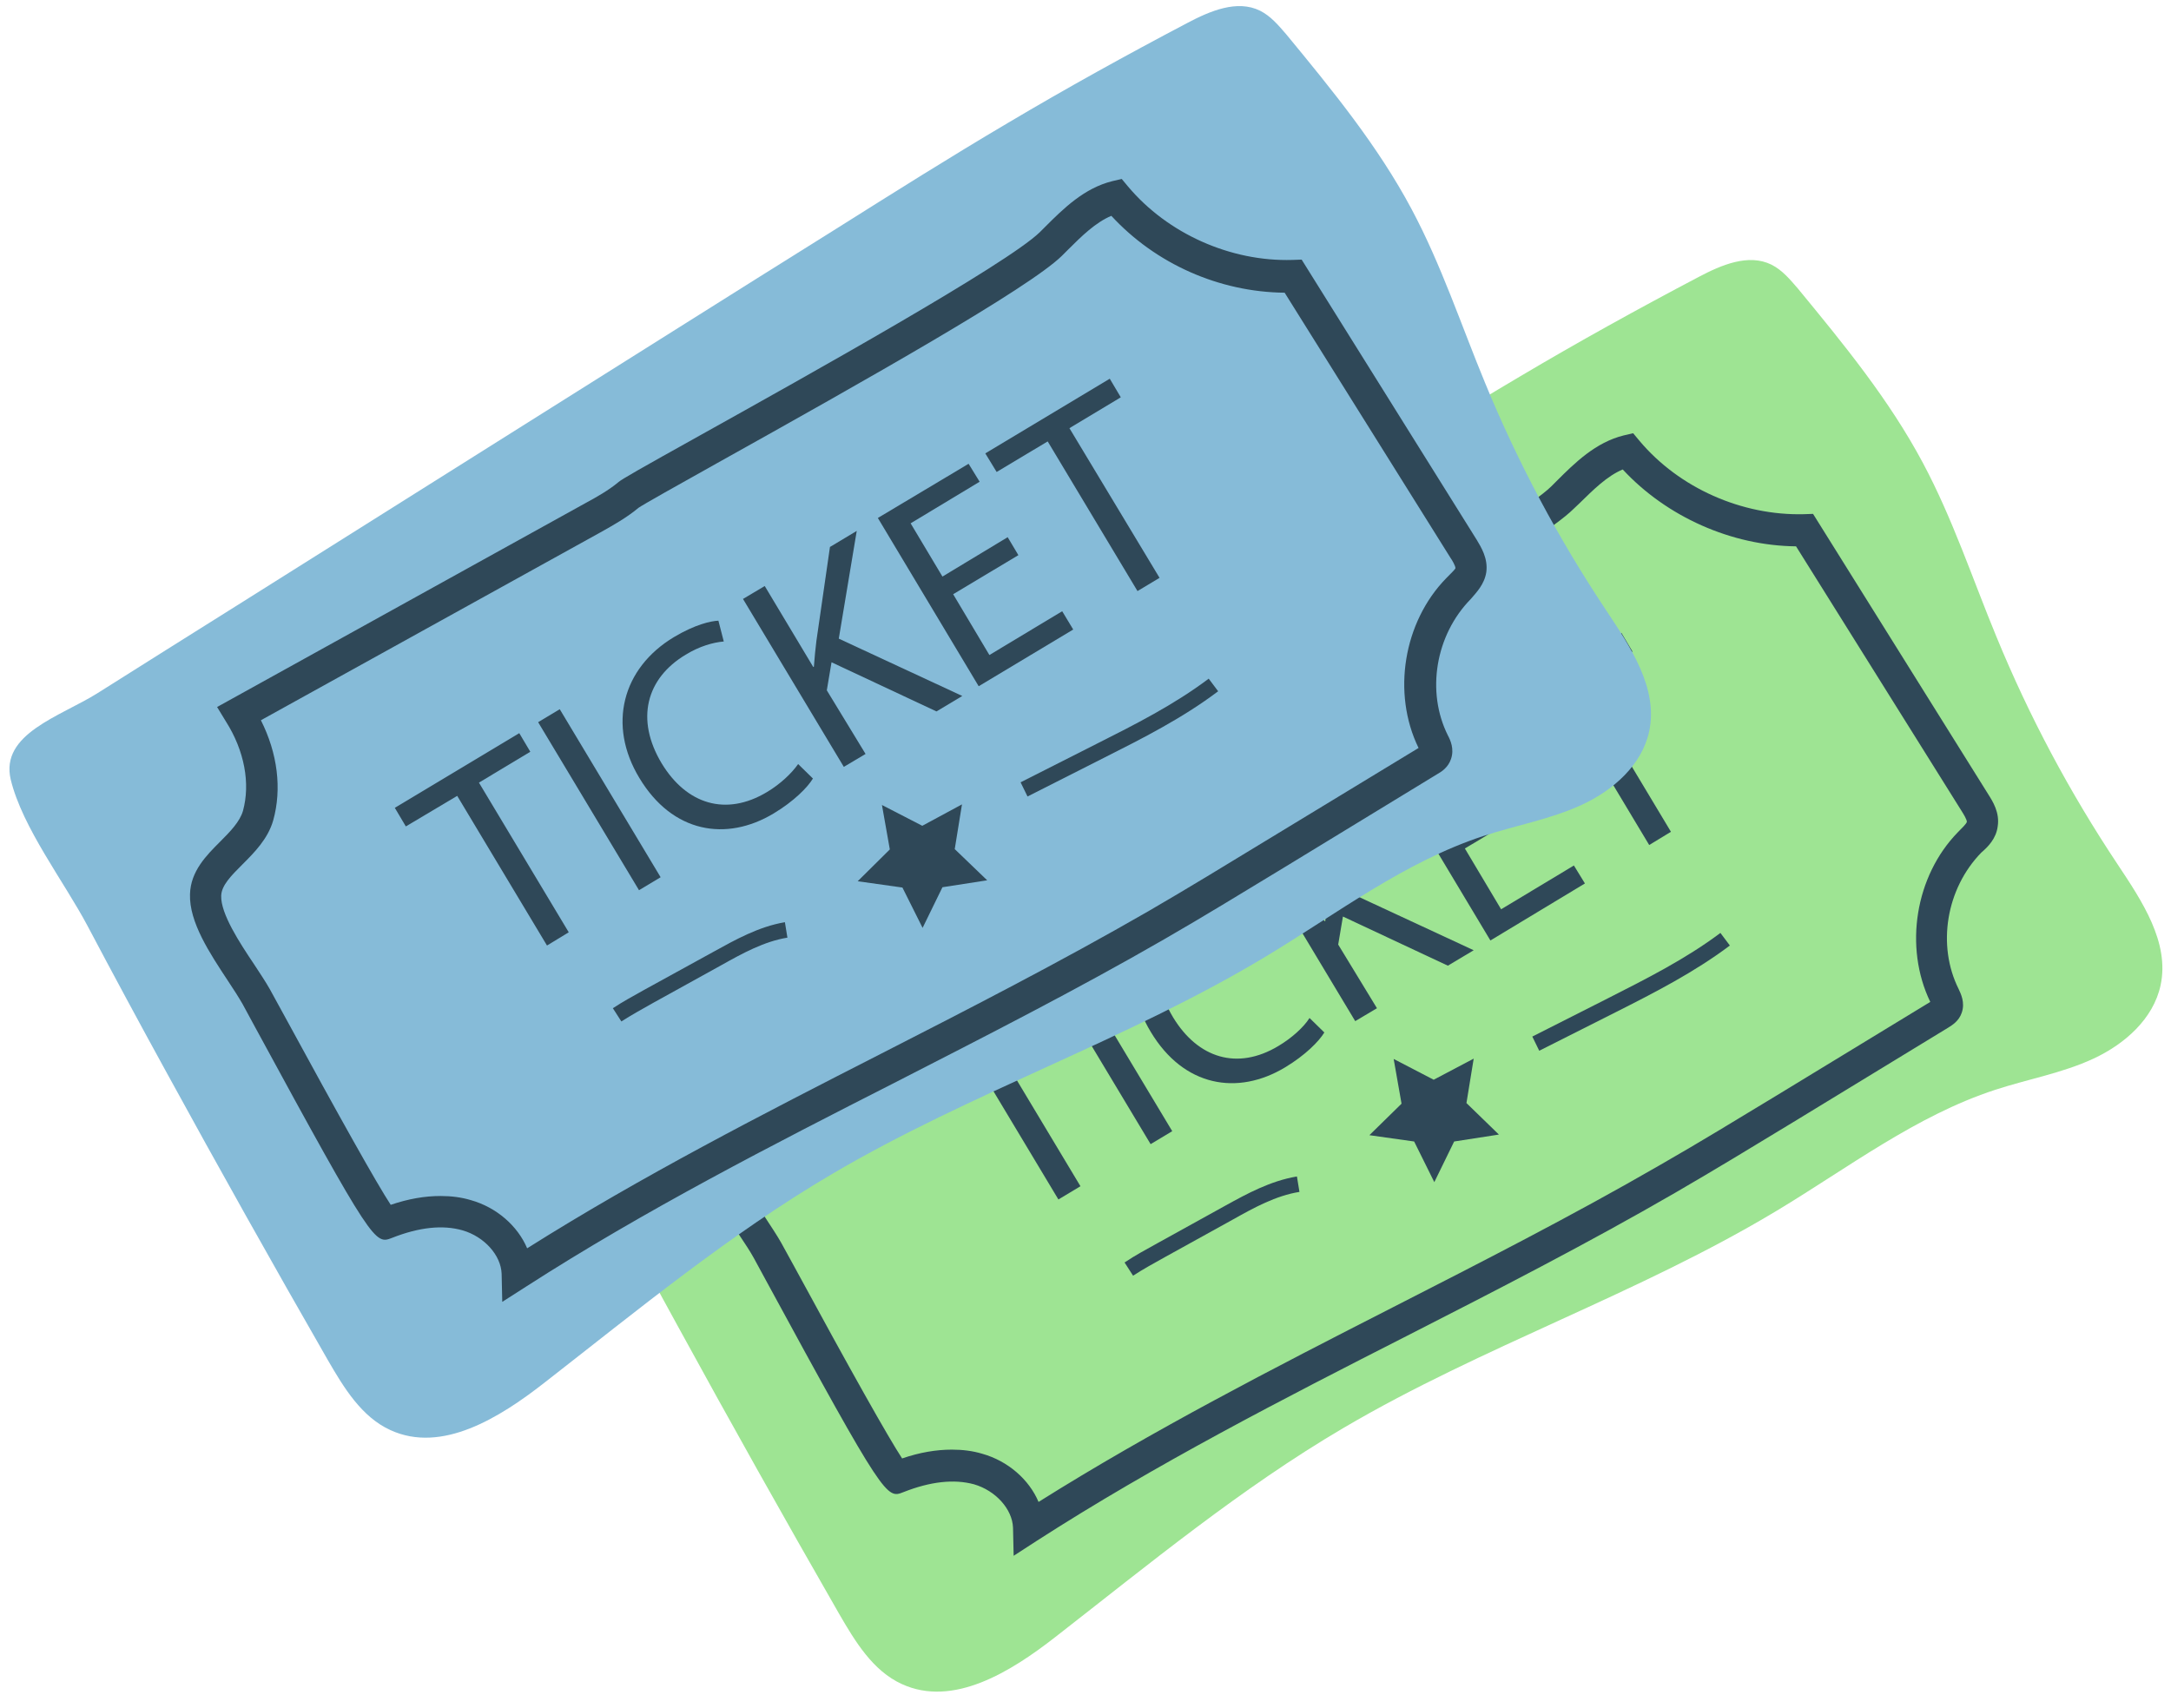
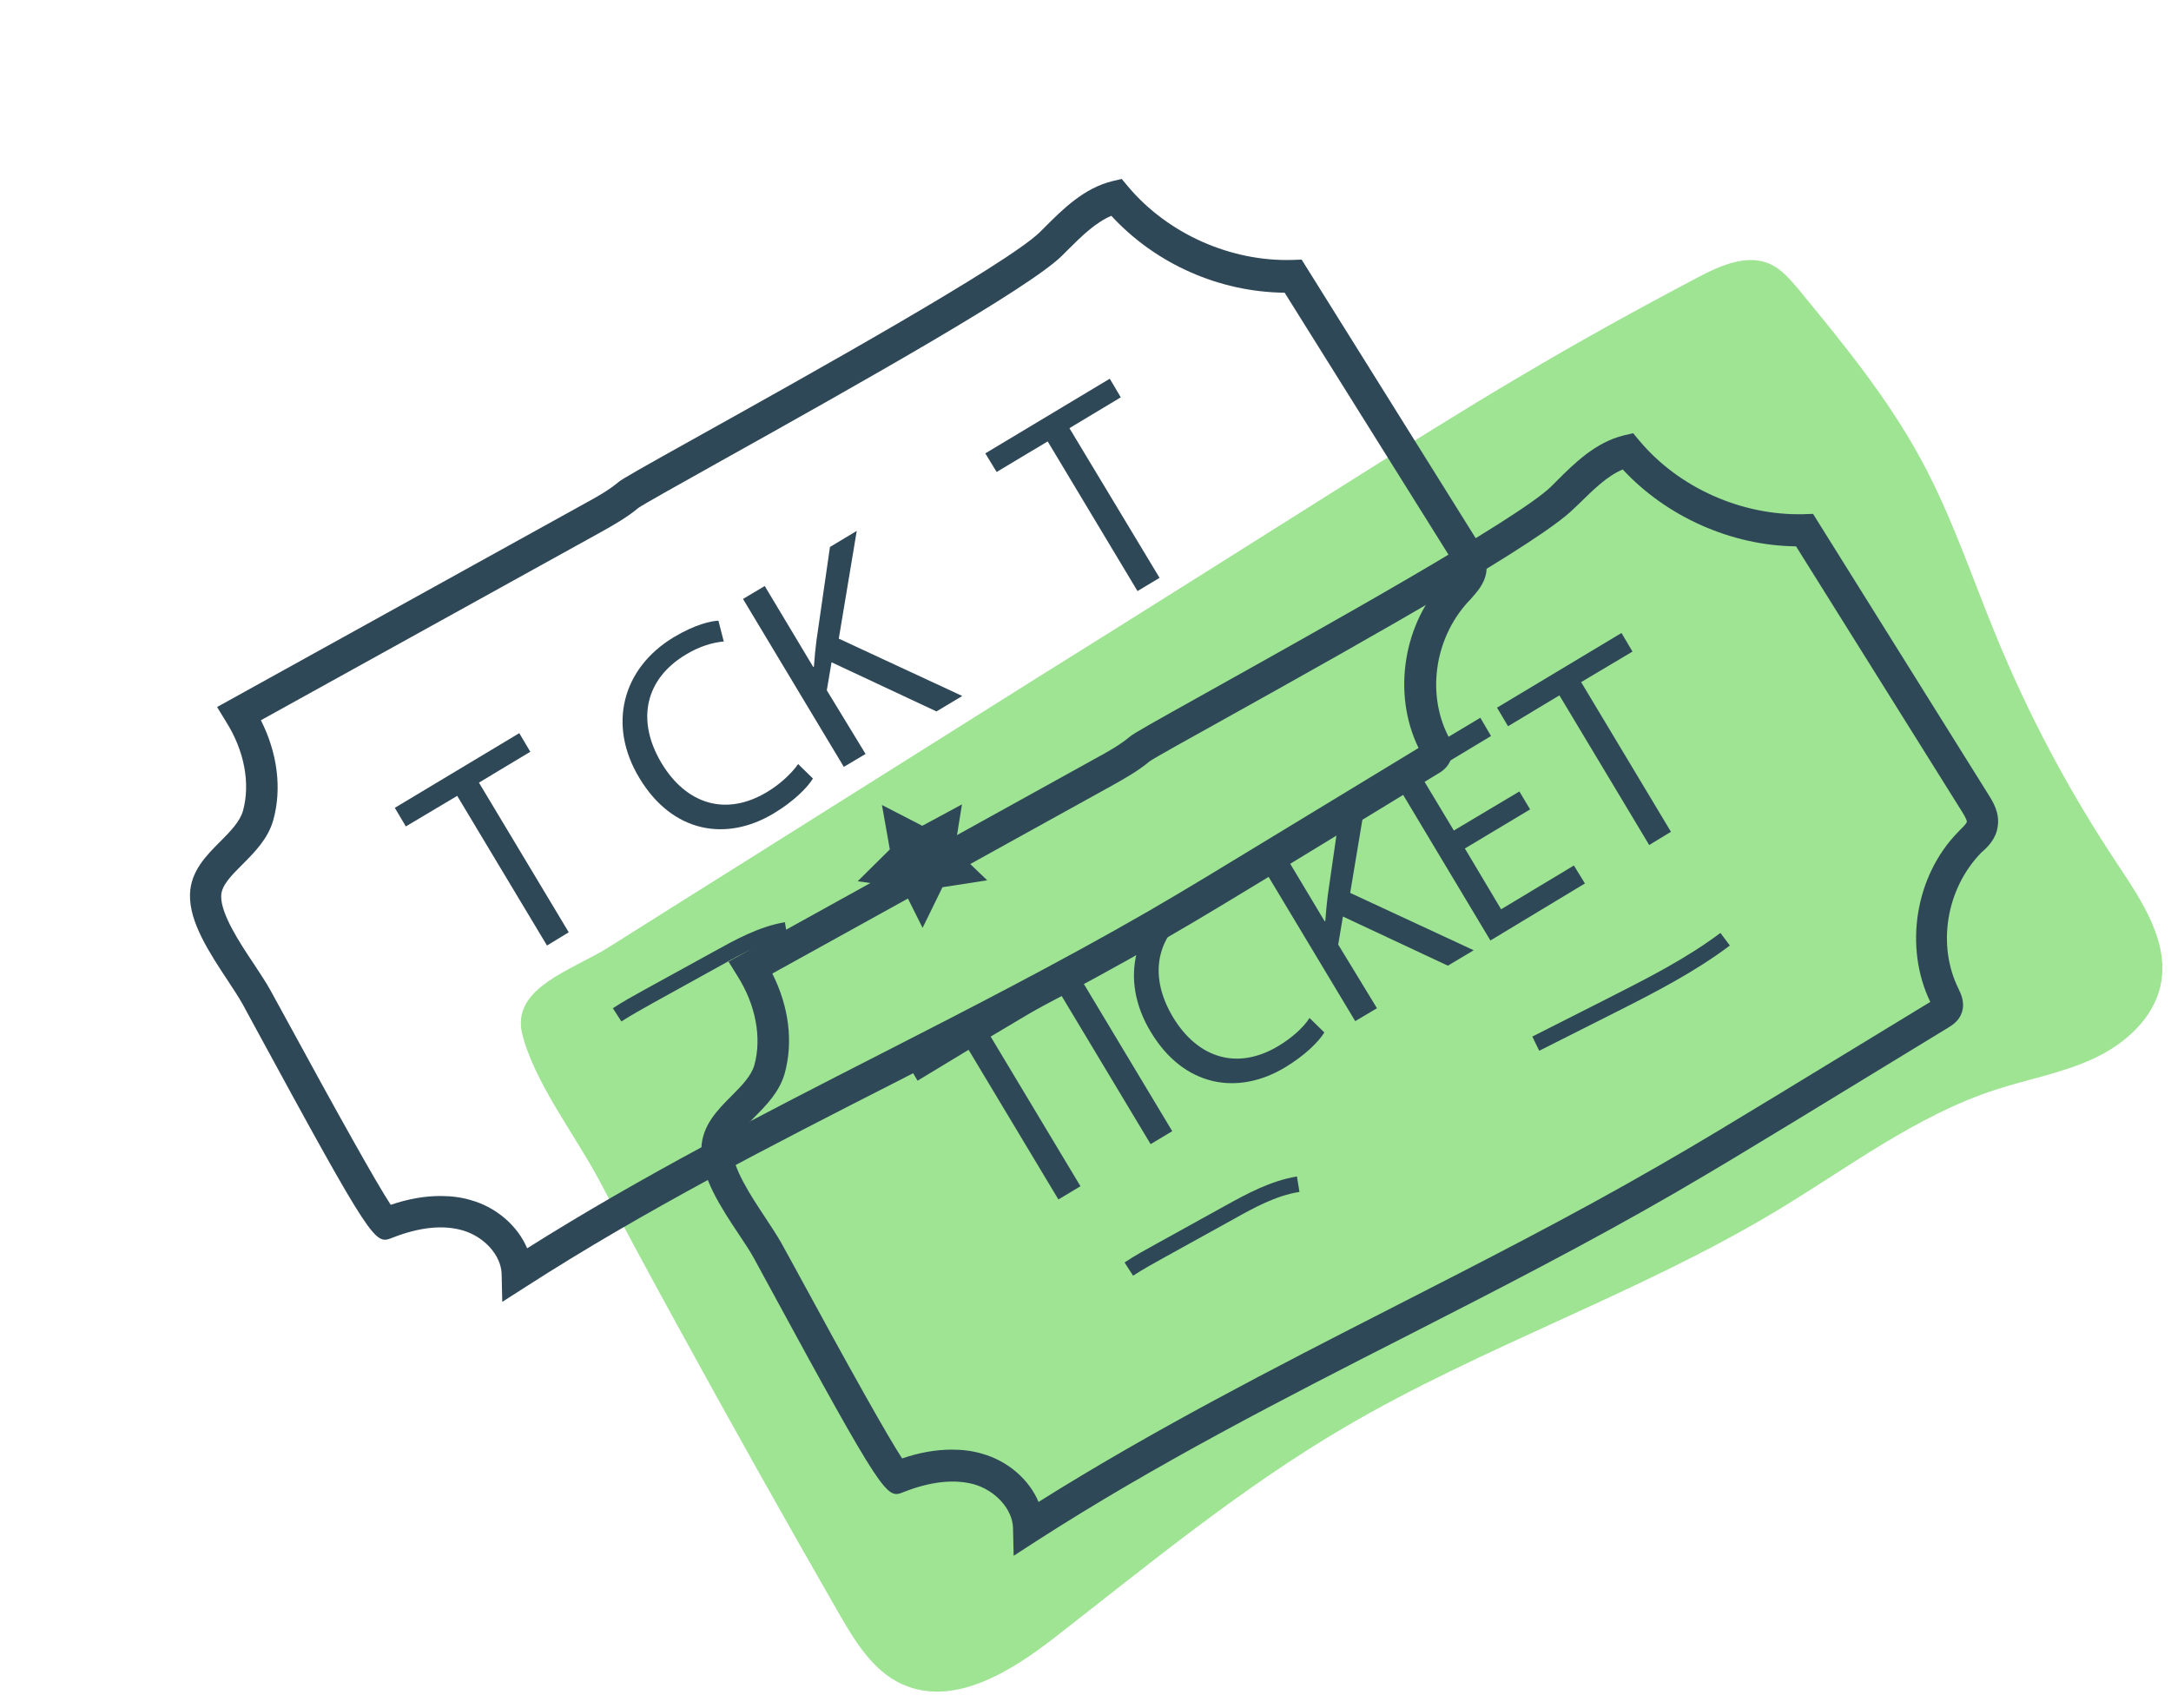
<svg xmlns="http://www.w3.org/2000/svg" fill="#000000" height="54.2" preserveAspectRatio="xMidYMid meet" version="1" viewBox="14.8 21.1 68.9 54.2" width="68.9" zoomAndPan="magnify">
  <g>
    <g id="change1_1">
      <path d="M57.57,36.42c1.81-1.14,3.62-2.28,5.45-3.36c1.87-1.11,3.77-2.16,5.69-3.17c0.72-0.38,1.58-0.75,2.31-0.39 c0.34,0.17,0.59,0.47,0.84,0.76c1.45,1.76,2.9,3.53,3.97,5.54c0.94,1.76,1.57,3.67,2.33,5.51c1.04,2.53,2.33,4.95,3.85,7.23 c0.77,1.16,1.65,2.47,1.36,3.83c-0.23,1.07-1.14,1.87-2.13,2.33c-0.99,0.46-2.08,0.65-3.12,0.99c-2.51,0.82-4.66,2.47-6.92,3.83 c-4.4,2.65-9.34,4.3-13.76,6.9c-3.25,1.91-6.17,4.32-9.15,6.64c-1.41,1.1-3.24,2.24-4.87,1.49c-0.92-0.42-1.48-1.35-1.99-2.23 c-1.74-3.03-3.45-6.08-5.13-9.15c-0.84-1.53-1.67-3.07-2.49-4.62c-0.74-1.4-2.07-3.12-2.44-4.65c-0.34-1.45,1.57-2,2.74-2.73 c1.47-0.93,2.94-1.85,4.42-2.78c3.02-1.9,6.04-3.8,9.06-5.7C50.93,40.61,54.25,38.51,57.57,36.42z" fill="#9ee493" />
    </g>
  </g>
  <g>
    <g id="change2_4">
      <path d="M78.2,47.33c0.07-0.44-0.16-0.8-0.3-1.02l-5.56-8.9l-0.29,0.01c-1.97,0.05-3.96-0.83-5.22-2.33l-0.2-0.24 l-0.3,0.07c-0.89,0.22-1.55,0.87-2.13,1.45l-0.17,0.17c-1.05,1.03-7.37,4.55-10.77,6.45c-1.99,1.11-2.47,1.38-2.6,1.49 c-0.31,0.26-0.7,0.48-1.07,0.68l-11.67,6.46l0.28,0.45c0.59,0.93,0.78,1.97,0.54,2.84v0c-0.1,0.34-0.4,0.65-0.72,0.97 c-0.44,0.44-0.94,0.94-0.96,1.67c-0.03,0.89,0.63,1.89,1.21,2.76c0.18,0.27,0.34,0.51,0.46,0.73l0.38,0.7 c3.78,6.96,3.83,6.93,4.36,6.72c0.86-0.34,1.61-0.42,2.24-0.25c0.69,0.2,1.22,0.79,1.24,1.38l0.02,0.89L47.71,70 c3.76-2.42,7.81-4.5,11.74-6.5c2.82-1.44,5.73-2.93,8.51-4.54c1.26-0.73,2.51-1.49,3.81-2.28l4.87-2.97 c0.11-0.07,0.33-0.2,0.42-0.47c0.11-0.32-0.03-0.6-0.1-0.75c-0.69-1.38-0.4-3.18,0.72-4.33C77.89,47.98,78.15,47.72,78.2,47.33z M76.94,47.51c-1.36,1.39-1.72,3.65-0.88,5.39l-4.86,2.96c-1.24,0.75-2.48,1.51-3.74,2.23c-2.77,1.6-5.67,3.08-8.47,4.51 c-3.74,1.91-7.6,3.89-11.23,6.17c-0.3-0.71-0.97-1.3-1.79-1.53c-0.3-0.09-0.62-0.13-0.96-0.13c-0.5,0-1.03,0.09-1.58,0.28 c-0.44-0.67-1.6-2.73-3.45-6.14l-0.39-0.71c-0.13-0.23-0.31-0.5-0.5-0.79c-0.45-0.68-1.06-1.6-1.04-2.18 c0.01-0.33,0.32-0.64,0.67-0.99c0.38-0.38,0.81-0.81,0.98-1.4c0.28-1,0.14-2.13-0.39-3.18l10.77-5.96 c0.41-0.23,0.84-0.47,1.21-0.78c0.14-0.1,1.27-0.73,2.46-1.39c4.76-2.65,9.93-5.57,10.98-6.61l0.18-0.17 c0.46-0.45,0.89-0.88,1.39-1.09c1.39,1.5,3.45,2.42,5.5,2.44l5.26,8.41c0.05,0.08,0.17,0.27,0.16,0.34 C77.2,47.25,77.07,47.38,76.94,47.51z" fill="#2f4858" />
    </g>
    <g id="change2_2">
      <path d="M47.87 53.03L47.52 52.44 43.57 54.81 43.92 55.4 45.54 54.42 48.39 59.17 49.09 58.75 46.24 54z" fill="#2f4858" />
    </g>
    <g id="change2_17">
      <path d="M49.66 51.43H50.46V57.65H49.66z" fill="#2f4858" transform="rotate(-30.977 50.063 54.543)" />
    </g>
    <g id="change2_10">
      <path d="M55.37,54.3c-1.3,0.78-2.55,0.39-3.34-0.91c-0.84-1.4-0.49-2.7,0.76-3.45c0.44-0.27,0.87-0.39,1.21-0.42 l-0.17-0.66c-0.24,0.01-0.74,0.12-1.41,0.52c-1.65,0.99-2.11,2.8-1.1,4.47c1.05,1.75,2.76,2.03,4.26,1.13 c0.65-0.39,1.08-0.83,1.25-1.11l-0.47-0.46C56.17,53.71,55.79,54.05,55.37,54.3z" fill="#2f4858" />
    </g>
    <g id="change2_13">
      <path d="M57.27,51.08l0.15-0.89l3.33,1.56l0.82-0.49l-3.92-1.82l0.57-3.42l-0.85,0.51l-0.43,2.98 c-0.03,0.25-0.06,0.53-0.08,0.82l-0.02,0.01l-1.54-2.57l-0.69,0.41l3.2,5.33l0.69-0.41L57.27,51.08z" fill="#2f4858" />
    </g>
    <g id="change2_15">
      <path d="M65.1 49.14L64.75 48.57 62.44 49.96 61.29 48.03 63.36 46.79 63.02 46.22 60.94 47.46 59.93 45.78 62.12 44.46 61.78 43.88 58.9 45.61 62.1 50.95z" fill="#2f4858" />
    </g>
    <g id="change2_16">
      <path d="M64.29 43.17L67.14 47.92 67.83 47.5 64.98 42.75 66.61 41.78 66.26 41.19 62.31 43.56 62.66 44.15z" fill="#2f4858" />
    </g>
    <g id="change2_19">
      <path d="M53.7,59.36l-2.17,1.2c-0.34,0.19-0.7,0.38-1.04,0.61l0.27,0.42c0.32-0.21,0.67-0.4,1.01-0.59l2.17-1.2 c0.66-0.37,1.35-0.75,2.1-0.87l-0.08-0.49C55.12,58.58,54.37,58.99,53.7,59.36z" fill="#2f4858" />
    </g>
    <g id="change2_11">
      <path d="M65.84,52.78L63.43,54l0.22,0.45l2.42-1.22c1.23-0.62,2.5-1.27,3.63-2.12l-0.3-0.4 C68.31,51.53,67.06,52.16,65.84,52.78z" fill="#2f4858" />
    </g>
    <g id="change2_18">
-       <path d="M61.57 54.7L60.3 55.37 59.03 54.71 59.28 56.13 58.26 57.13 59.68 57.33 60.32 58.62 60.95 57.33 62.37 57.11 61.34 56.11z" fill="#2f4858" />
-     </g>
+       </g>
  </g>
  <g>
    <g id="change3_1">
-       <path d="M41.34,28.36c1.81-1.14,3.62-2.28,5.45-3.36c1.87-1.11,3.77-2.16,5.69-3.17c0.72-0.38,1.58-0.75,2.31-0.39 c0.34,0.17,0.59,0.47,0.84,0.76c1.45,1.76,2.9,3.53,3.97,5.54c0.94,1.76,1.57,3.67,2.33,5.51c1.04,2.53,2.33,4.95,3.85,7.23 c0.77,1.16,1.65,2.47,1.36,3.83c-0.23,1.07-1.14,1.87-2.13,2.33c-0.99,0.46-2.08,0.65-3.12,0.99c-2.51,0.82-4.66,2.47-6.92,3.83 c-4.4,2.65-9.34,4.3-13.76,6.9c-3.25,1.91-6.17,4.32-9.15,6.64c-1.41,1.1-3.24,2.24-4.87,1.49c-0.92-0.42-1.48-1.35-1.99-2.23 c-1.74-3.03-3.45-6.08-5.13-9.15c-0.84-1.53-1.67-3.07-2.49-4.62c-0.74-1.4-2.07-3.12-2.44-4.65c-0.34-1.45,1.57-2,2.74-2.73 c1.47-0.93,2.94-1.85,4.42-2.78c3.02-1.9,6.04-3.8,9.06-5.7C34.69,32.54,38.01,30.44,41.34,28.36z" fill="#86bbd8" />
-     </g>
+       </g>
  </g>
  <g>
    <g id="change2_7">
      <path d="M61.97,39.26c0.06-0.44-0.17-0.8-0.3-1.02l-5.56-8.9l-0.29,0.01c-1.96,0.06-3.96-0.83-5.22-2.33l-0.2-0.24 l-0.3,0.07c-0.89,0.22-1.55,0.87-2.13,1.45l-0.17,0.17c-1.05,1.02-7.36,4.54-10.75,6.43c-2.01,1.12-2.5,1.4-2.62,1.5 c-0.31,0.26-0.7,0.48-1.07,0.68l-11.67,6.46L21.97,44c0.59,0.93,0.78,1.97,0.54,2.84v0c-0.1,0.34-0.4,0.65-0.72,0.97 c-0.44,0.44-0.94,0.94-0.96,1.67c-0.03,0.89,0.63,1.88,1.21,2.76c0.18,0.27,0.34,0.52,0.46,0.73l0.39,0.72 c3.76,6.92,3.81,6.91,4.35,6.7c0.86-0.34,1.61-0.42,2.24-0.24c0.69,0.2,1.22,0.79,1.24,1.38l0.02,0.89l0.75-0.48 c3.76-2.42,7.82-4.5,11.75-6.5c2.81-1.44,5.72-2.92,8.51-4.53c1.27-0.73,2.52-1.5,3.81-2.28l4.87-2.97 c0.11-0.06,0.33-0.2,0.42-0.47c0.11-0.32-0.02-0.6-0.1-0.75c-0.69-1.38-0.4-3.18,0.73-4.33C61.65,39.91,61.91,39.65,61.97,39.26z M60.7,39.45c-1.36,1.39-1.73,3.65-0.88,5.39l-4.84,2.94c-1.25,0.76-2.49,1.52-3.75,2.25c-2.76,1.59-5.66,3.08-8.46,4.51 c-3.74,1.91-7.61,3.89-11.24,6.18c-0.3-0.71-0.97-1.3-1.79-1.53c-0.3-0.09-0.62-0.13-0.96-0.13c-0.5,0-1.02,0.09-1.58,0.28 c-0.44-0.67-1.59-2.72-3.44-6.12l-0.4-0.73c-0.13-0.23-0.31-0.5-0.5-0.79c-0.45-0.67-1.06-1.6-1.04-2.17 c0.01-0.33,0.32-0.64,0.67-0.99c0.38-0.38,0.81-0.81,0.98-1.4c0.28-1,0.14-2.13-0.39-3.18l10.77-5.96 c0.41-0.23,0.84-0.47,1.21-0.78c0.14-0.1,1.28-0.74,2.48-1.41c4.75-2.65,9.91-5.56,10.96-6.59l0.18-0.18 c0.45-0.45,0.89-0.88,1.39-1.09c1.41,1.53,3.43,2.42,5.5,2.44l5.26,8.41c0.05,0.07,0.17,0.27,0.16,0.34 C60.97,39.18,60.84,39.31,60.7,39.45z" fill="#2f4858" />
    </g>
    <g id="change2_12">
      <path d="M31.63 44.96L31.28 44.37 27.33 46.74 27.68 47.33 29.31 46.36 32.16 51.11 32.85 50.69 30 45.94z" fill="#2f4858" />
    </g>
    <g id="change2_9">
-       <path d="M33.42 43.37H34.22V49.59H33.42z" fill="#2f4858" transform="rotate(-30.977 33.825 46.477)" />
-     </g>
+       </g>
    <g id="change2_14">
      <path d="M39.14,46.24c-1.3,0.78-2.55,0.39-3.34-0.91c-0.84-1.4-0.49-2.7,0.76-3.45c0.44-0.27,0.87-0.39,1.21-0.42 l-0.17-0.66c-0.24,0.01-0.74,0.12-1.41,0.52c-1.65,0.99-2.11,2.8-1.1,4.47c1.05,1.75,2.76,2.03,4.26,1.13 c0.65-0.39,1.08-0.83,1.25-1.11l-0.47-0.46C39.93,45.64,39.56,45.99,39.14,46.24z" fill="#2f4858" />
    </g>
    <g id="change2_20">
      <path d="M41.04,43.01l0.15-0.89l3.33,1.56l0.82-0.49l-3.92-1.82l0.57-3.42l-0.85,0.51l-0.43,2.98 c-0.03,0.25-0.06,0.53-0.08,0.82l-0.02,0.01l-1.54-2.57l-0.69,0.41l3.2,5.33l0.69-0.41L41.04,43.01z" fill="#2f4858" />
    </g>
    <g id="change2_1">
-       <path d="M48.86 41.08L48.51 40.5 46.2 41.89 45.05 39.96 47.12 38.72 46.78 38.15 44.71 39.4 43.7 37.71 45.89 36.39 45.54 35.82 42.66 37.54 45.86 42.88z" fill="#2f4858" />
-     </g>
+       </g>
    <g id="change2_5">
      <path d="M48.05 35.11L50.9 39.86 51.6 39.44 48.74 34.69 50.37 33.71 50.02 33.12 46.07 35.49 46.43 36.08z" fill="#2f4858" />
    </g>
    <g id="change2_6">
      <path d="M37.46,51.3l-2.22,1.22c-0.34,0.19-0.67,0.37-0.99,0.58l0.27,0.42c0.31-0.2,0.64-0.38,1.01-0.59l2.17-1.2 c0.66-0.37,1.35-0.75,2.09-0.87l-0.08-0.49C38.88,50.51,38.13,50.93,37.46,51.3z" fill="#2f4858" />
    </g>
    <g id="change2_8">
-       <path d="M49.6,44.71l-2.41,1.22l0.22,0.45l2.41-1.22c1.23-0.62,2.5-1.26,3.64-2.12l-0.3-0.4 C52.06,43.47,50.81,44.1,49.6,44.71z" fill="#2f4858" />
-     </g>
+       </g>
    <g id="change2_3">
      <path d="M45.33 46.63L44.07 47.31 42.79 46.65 43.04 48.06 42.02 49.07 43.44 49.27 44.08 50.55 44.71 49.26 46.13 49.04 45.1 48.05z" fill="#2f4858" />
    </g>
  </g>
</svg>